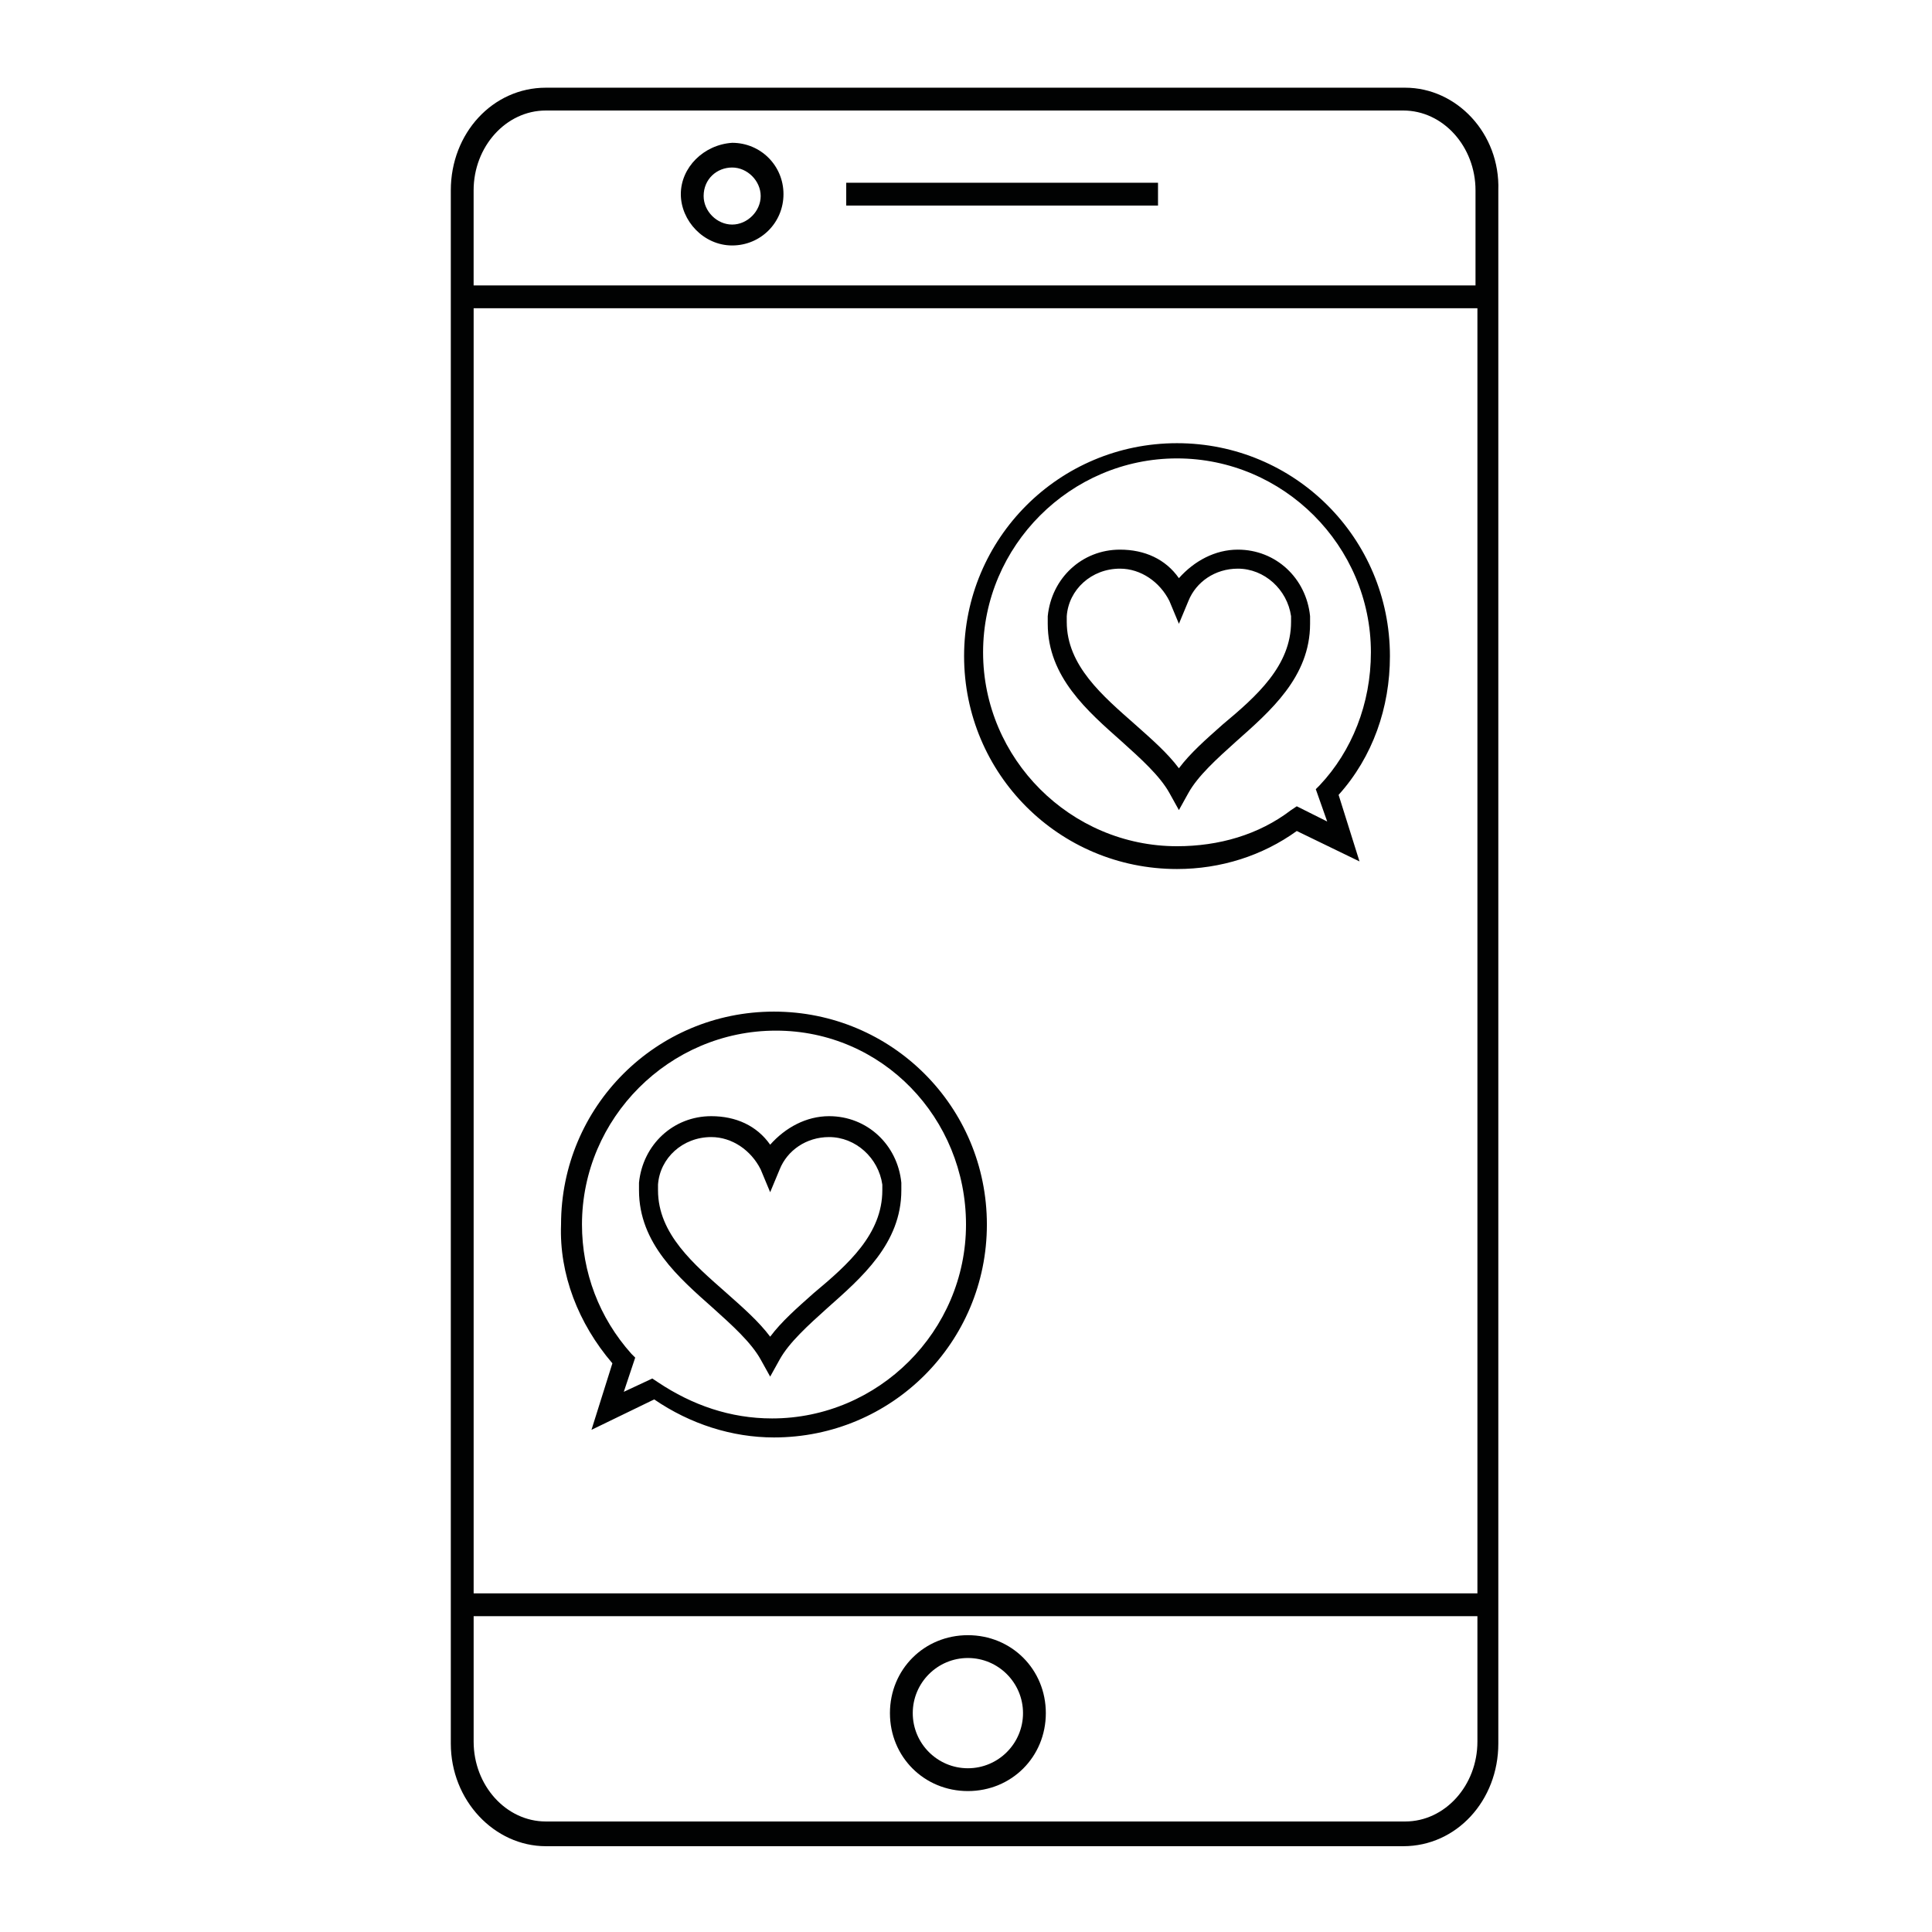
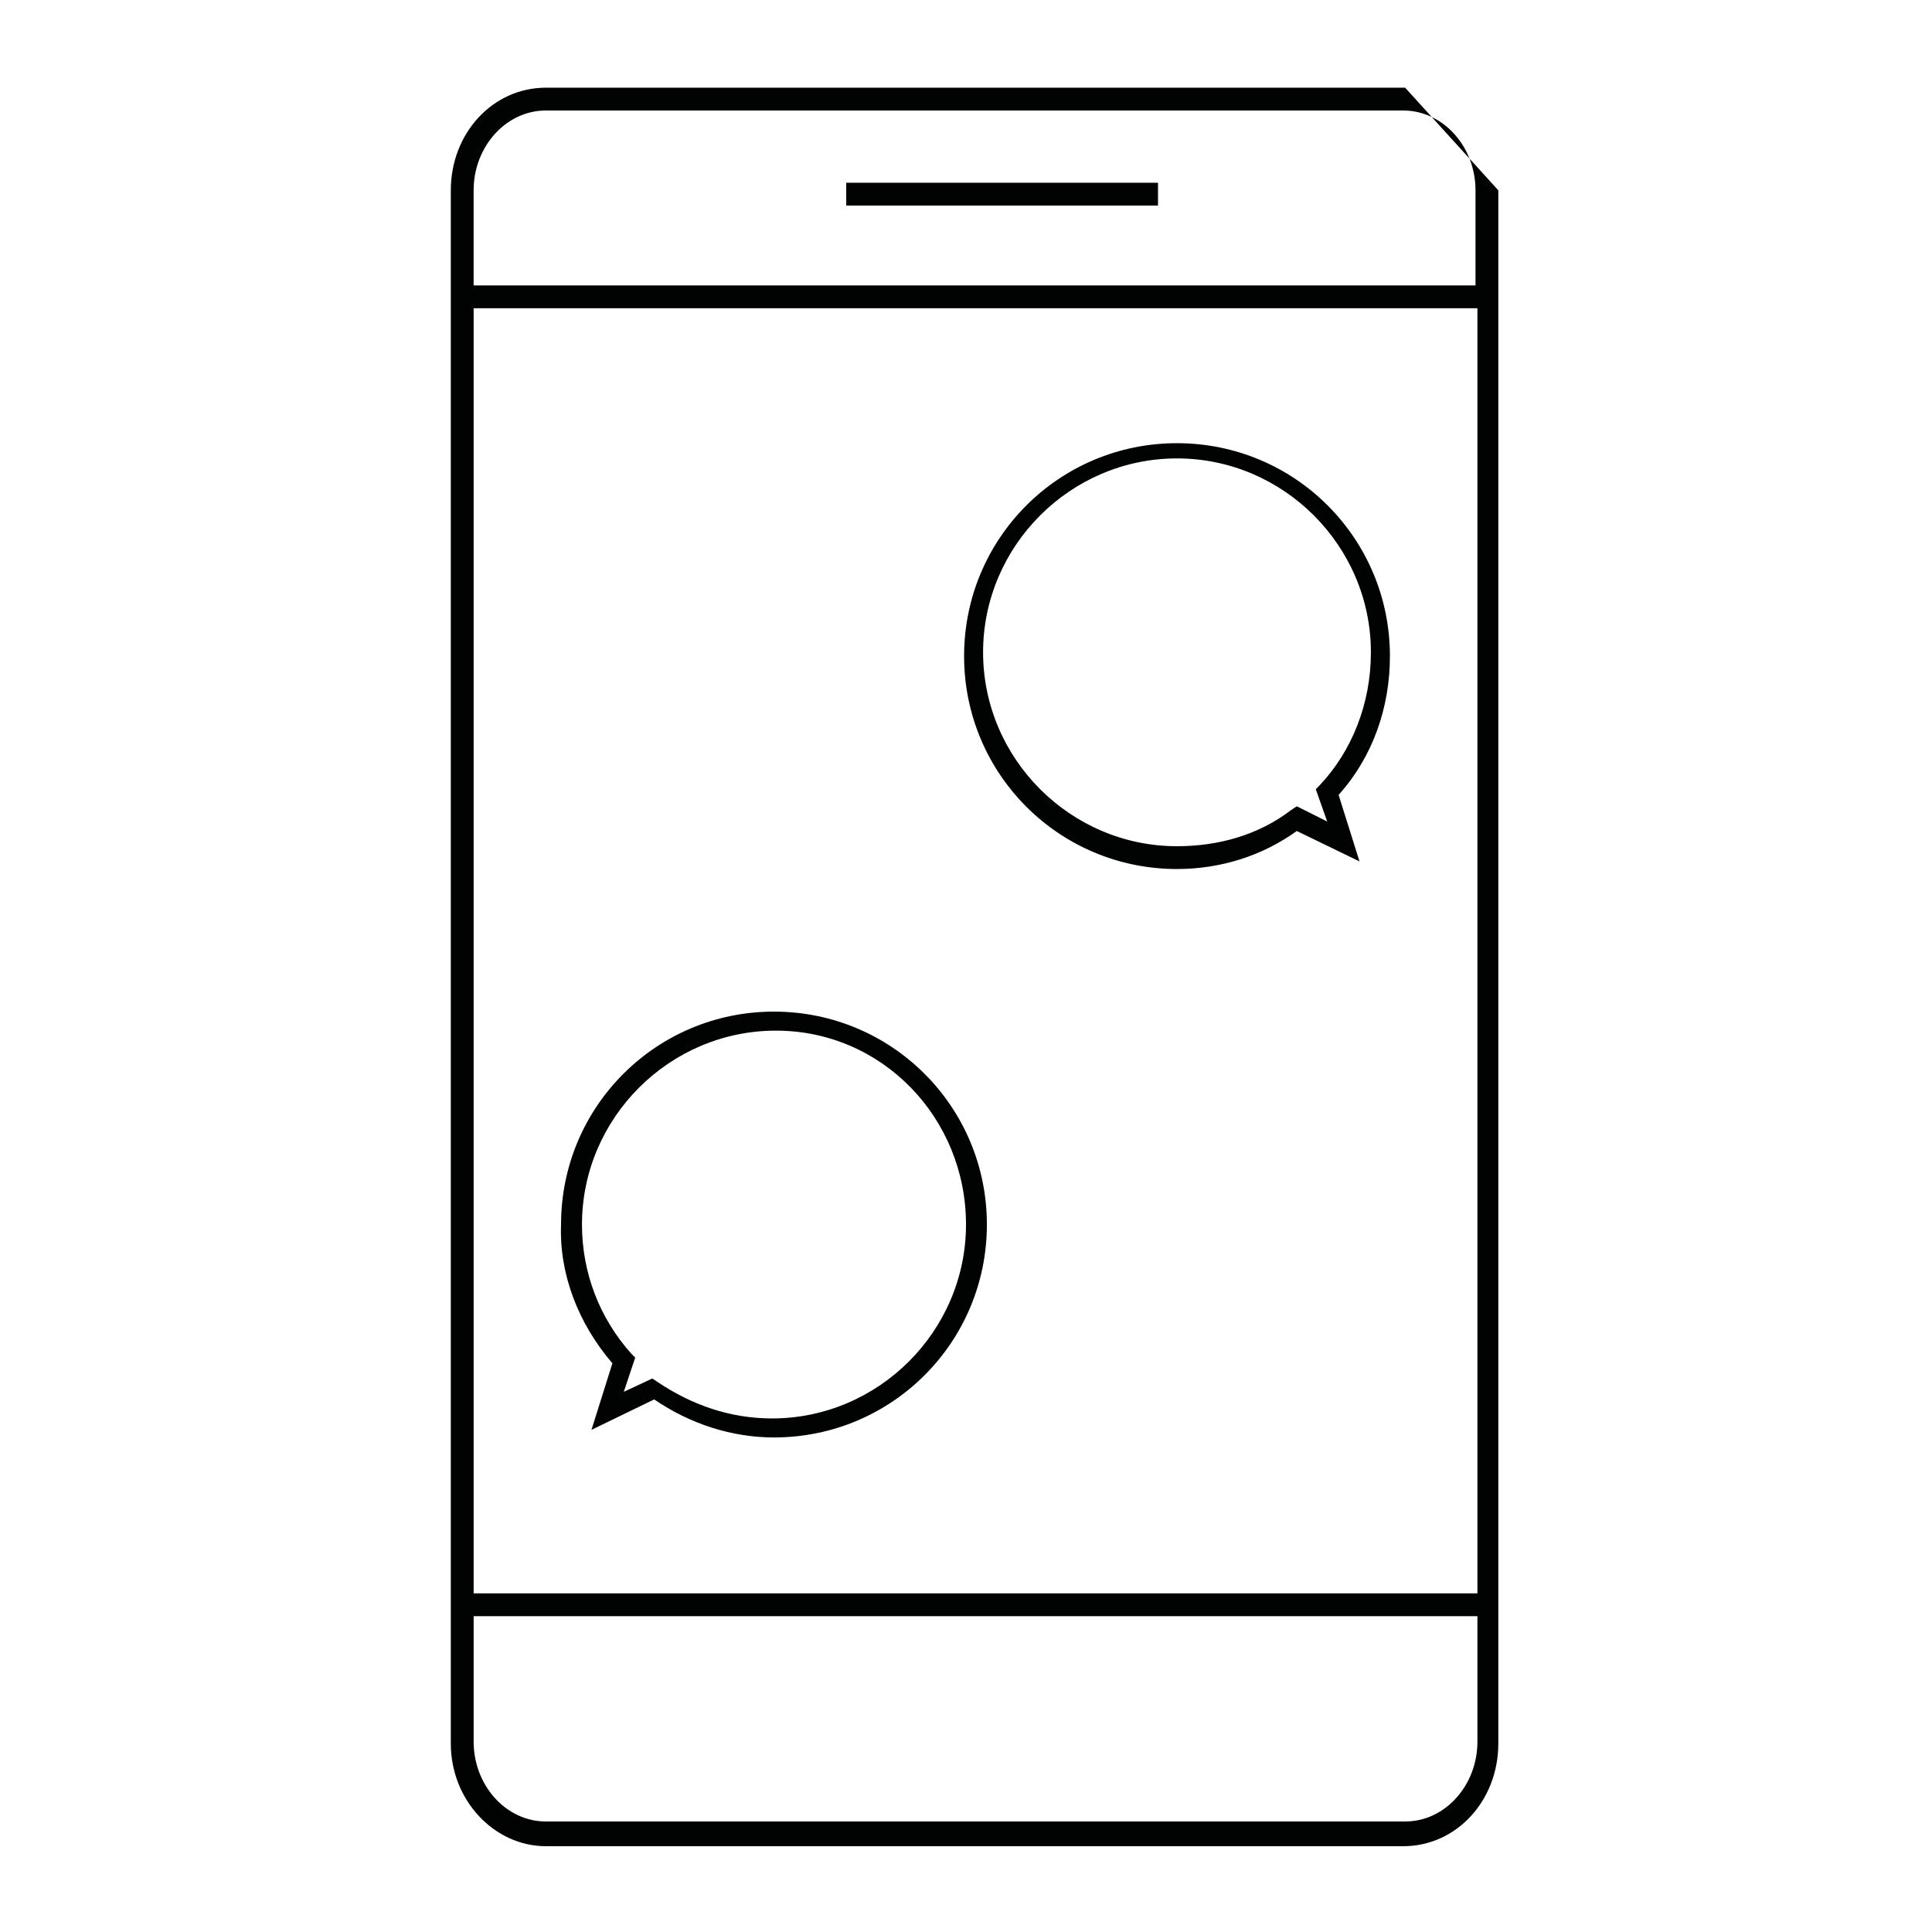
<svg xmlns="http://www.w3.org/2000/svg" width="800px" height="800px" version="1.1" viewBox="144 144 512 512">
  <g fill="#010202">
-     <path d="m516.38 167.24h-227.72c-14.105 0-25.191 12.09-25.191 27.207v411.61c0 15.113 11.586 27.207 25.191 27.207h227.22c14.105 0 25.191-12.09 25.191-27.207v-411.61c0.504-15.117-11.086-27.207-24.688-27.207zm-227.72 6.047h227.22c10.578 0 19.145 9.574 19.145 21.16v25.191l-265.51-0.004v-25.191c0-11.586 8.566-21.156 19.145-21.156zm246.87 52.395v340.57h-266.01v-340.57zm-19.145 401.03h-227.72c-10.578 0-19.145-9.574-19.145-21.16v-33.25h266.01v33.25c0 11.59-8.566 21.16-19.145 21.16z" />
-     <path d="m400.5 577.34c-11.586 0-20.656 9.07-20.656 20.656 0 11.586 9.07 20.656 20.656 20.656 11.586 0 20.656-9.07 20.656-20.656 0-11.59-9.07-20.656-20.656-20.656zm0 35.266c-8.062 0-14.609-6.551-14.609-14.609 0-8.062 6.551-14.609 14.609-14.609 8.062 0 14.609 6.551 14.609 14.609s-6.551 14.609-14.609 14.609z" />
+     <path d="m516.38 167.24h-227.72c-14.105 0-25.191 12.09-25.191 27.207v411.61c0 15.113 11.586 27.207 25.191 27.207h227.22c14.105 0 25.191-12.09 25.191-27.207v-411.61zm-227.72 6.047h227.22c10.578 0 19.145 9.574 19.145 21.16v25.191l-265.51-0.004v-25.191c0-11.586 8.566-21.156 19.145-21.156zm246.87 52.395v340.57h-266.01v-340.57zm-19.145 401.03h-227.72c-10.578 0-19.145-9.574-19.145-21.16v-33.25h266.01v33.25c0 11.59-8.566 21.16-19.145 21.16z" />
    <path d="m368.26 192.43h82.625v6.047h-82.625z" />
-     <path d="m338.03 209.05c7.559 0 13.602-6.047 13.602-13.602 0-7.559-6.047-13.602-13.602-13.602-7.559 0.5-13.605 6.547-13.605 13.602 0 7.051 6.047 13.602 13.605 13.602zm0-20.656c4.031 0 7.559 3.527 7.559 7.559s-3.527 7.559-7.559 7.559-7.559-3.527-7.559-7.559c0-4.535 3.527-7.559 7.559-7.559z" />
    <path d="m306.29 505.29-5.543 17.633 16.625-8.062c9.574 6.551 20.656 10.078 31.738 10.078 31.234 0 56.426-25.191 56.426-56.426s-25.191-56.426-56.426-56.426-56.426 25.191-56.426 56.426c-0.5 13.102 4.539 26.199 13.605 36.777zm6.047-1.508-1.008-1.008c-8.566-9.574-13.098-21.664-13.098-34.258 0-28.215 23.176-51.387 51.387-51.387 28.215-0.004 50.383 23.172 50.383 51.383 0 28.215-23.176 51.387-51.387 51.387-11.082 0-21.16-3.527-30.23-9.574l-1.512-1.008-7.559 3.531z" />
-     <path d="m332.99 490.68c5.039 4.535 10.078 9.07 12.594 13.602l2.519 4.535 2.519-4.535c2.519-4.535 7.559-9.07 12.594-13.602 9.07-8.062 19.648-17.129 19.648-31.234v-2.016c-1.008-10.078-9.07-17.633-19.145-17.633-6.047 0-11.586 3.023-15.617 7.559-3.527-5.039-9.07-7.559-15.617-7.559-10.078 0-18.137 7.559-19.145 17.633v2.016c0 14.105 10.578 23.176 19.648 31.234zm30.73-45.344c7.055 0 13.098 5.543 14.105 12.594v1.512c0 11.586-9.07 19.648-18.137 27.207-4.535 4.031-8.566 7.559-11.586 11.586-3.023-4.031-7.055-7.559-11.586-11.586-8.566-7.559-18.137-15.617-18.137-27.207v-1.512c0.504-7.055 6.551-12.594 14.105-12.594 5.543 0 10.578 3.527 13.098 8.566l2.519 6.047 2.519-6.047c2.016-5.039 7.055-8.566 13.098-8.566z" />
    <path d="m455.92 374.3c11.586 0 22.672-3.527 31.738-10.078l16.625 8.062-5.539-17.633c9.07-10.078 13.602-23.176 13.602-36.777 0-31.234-25.191-56.426-56.426-56.426s-56.426 25.191-56.426 56.426 25.188 56.426 56.426 56.426zm37.785-22.168-1.008 1.008 3.023 8.566-8.062-4.031-1.512 1.008c-8.566 6.551-19.145 9.574-30.23 9.574-28.215 0-51.387-23.176-51.387-51.387 0-28.215 23.176-51.387 51.387-51.387 28.215 0 51.387 23.176 51.387 51.387 0.004 13.598-5.031 26.191-13.598 35.262z" />
-     <path d="m472.04 289.66c-6.047 0-11.586 3.023-15.617 7.559-3.527-5.039-9.07-7.559-15.617-7.559-10.078 0-18.137 7.559-19.145 17.633v2.016c0 14.105 10.578 23.176 19.648 31.234 5.039 4.535 10.078 9.07 12.594 13.602l2.519 4.535 2.519-4.535c2.519-4.535 7.559-9.07 12.594-13.602 9.07-8.062 19.648-17.129 19.648-31.234v-2.016c-1.008-10.074-9.066-17.633-19.145-17.633zm14.105 19.145c0 11.586-9.07 19.648-18.137 27.207-4.535 4.031-8.566 7.559-11.586 11.586-3.023-4.031-7.055-7.559-11.586-11.586-8.566-7.559-18.137-15.617-18.137-27.207v-1.512c0.504-7.055 6.551-12.594 14.105-12.594 5.543 0 10.578 3.527 13.098 8.566l2.519 6.047 2.519-6.047c2.016-5.039 7.055-8.566 13.098-8.566 7.055 0 13.098 5.543 14.105 12.594v1.512z" />
  </g>
</svg>